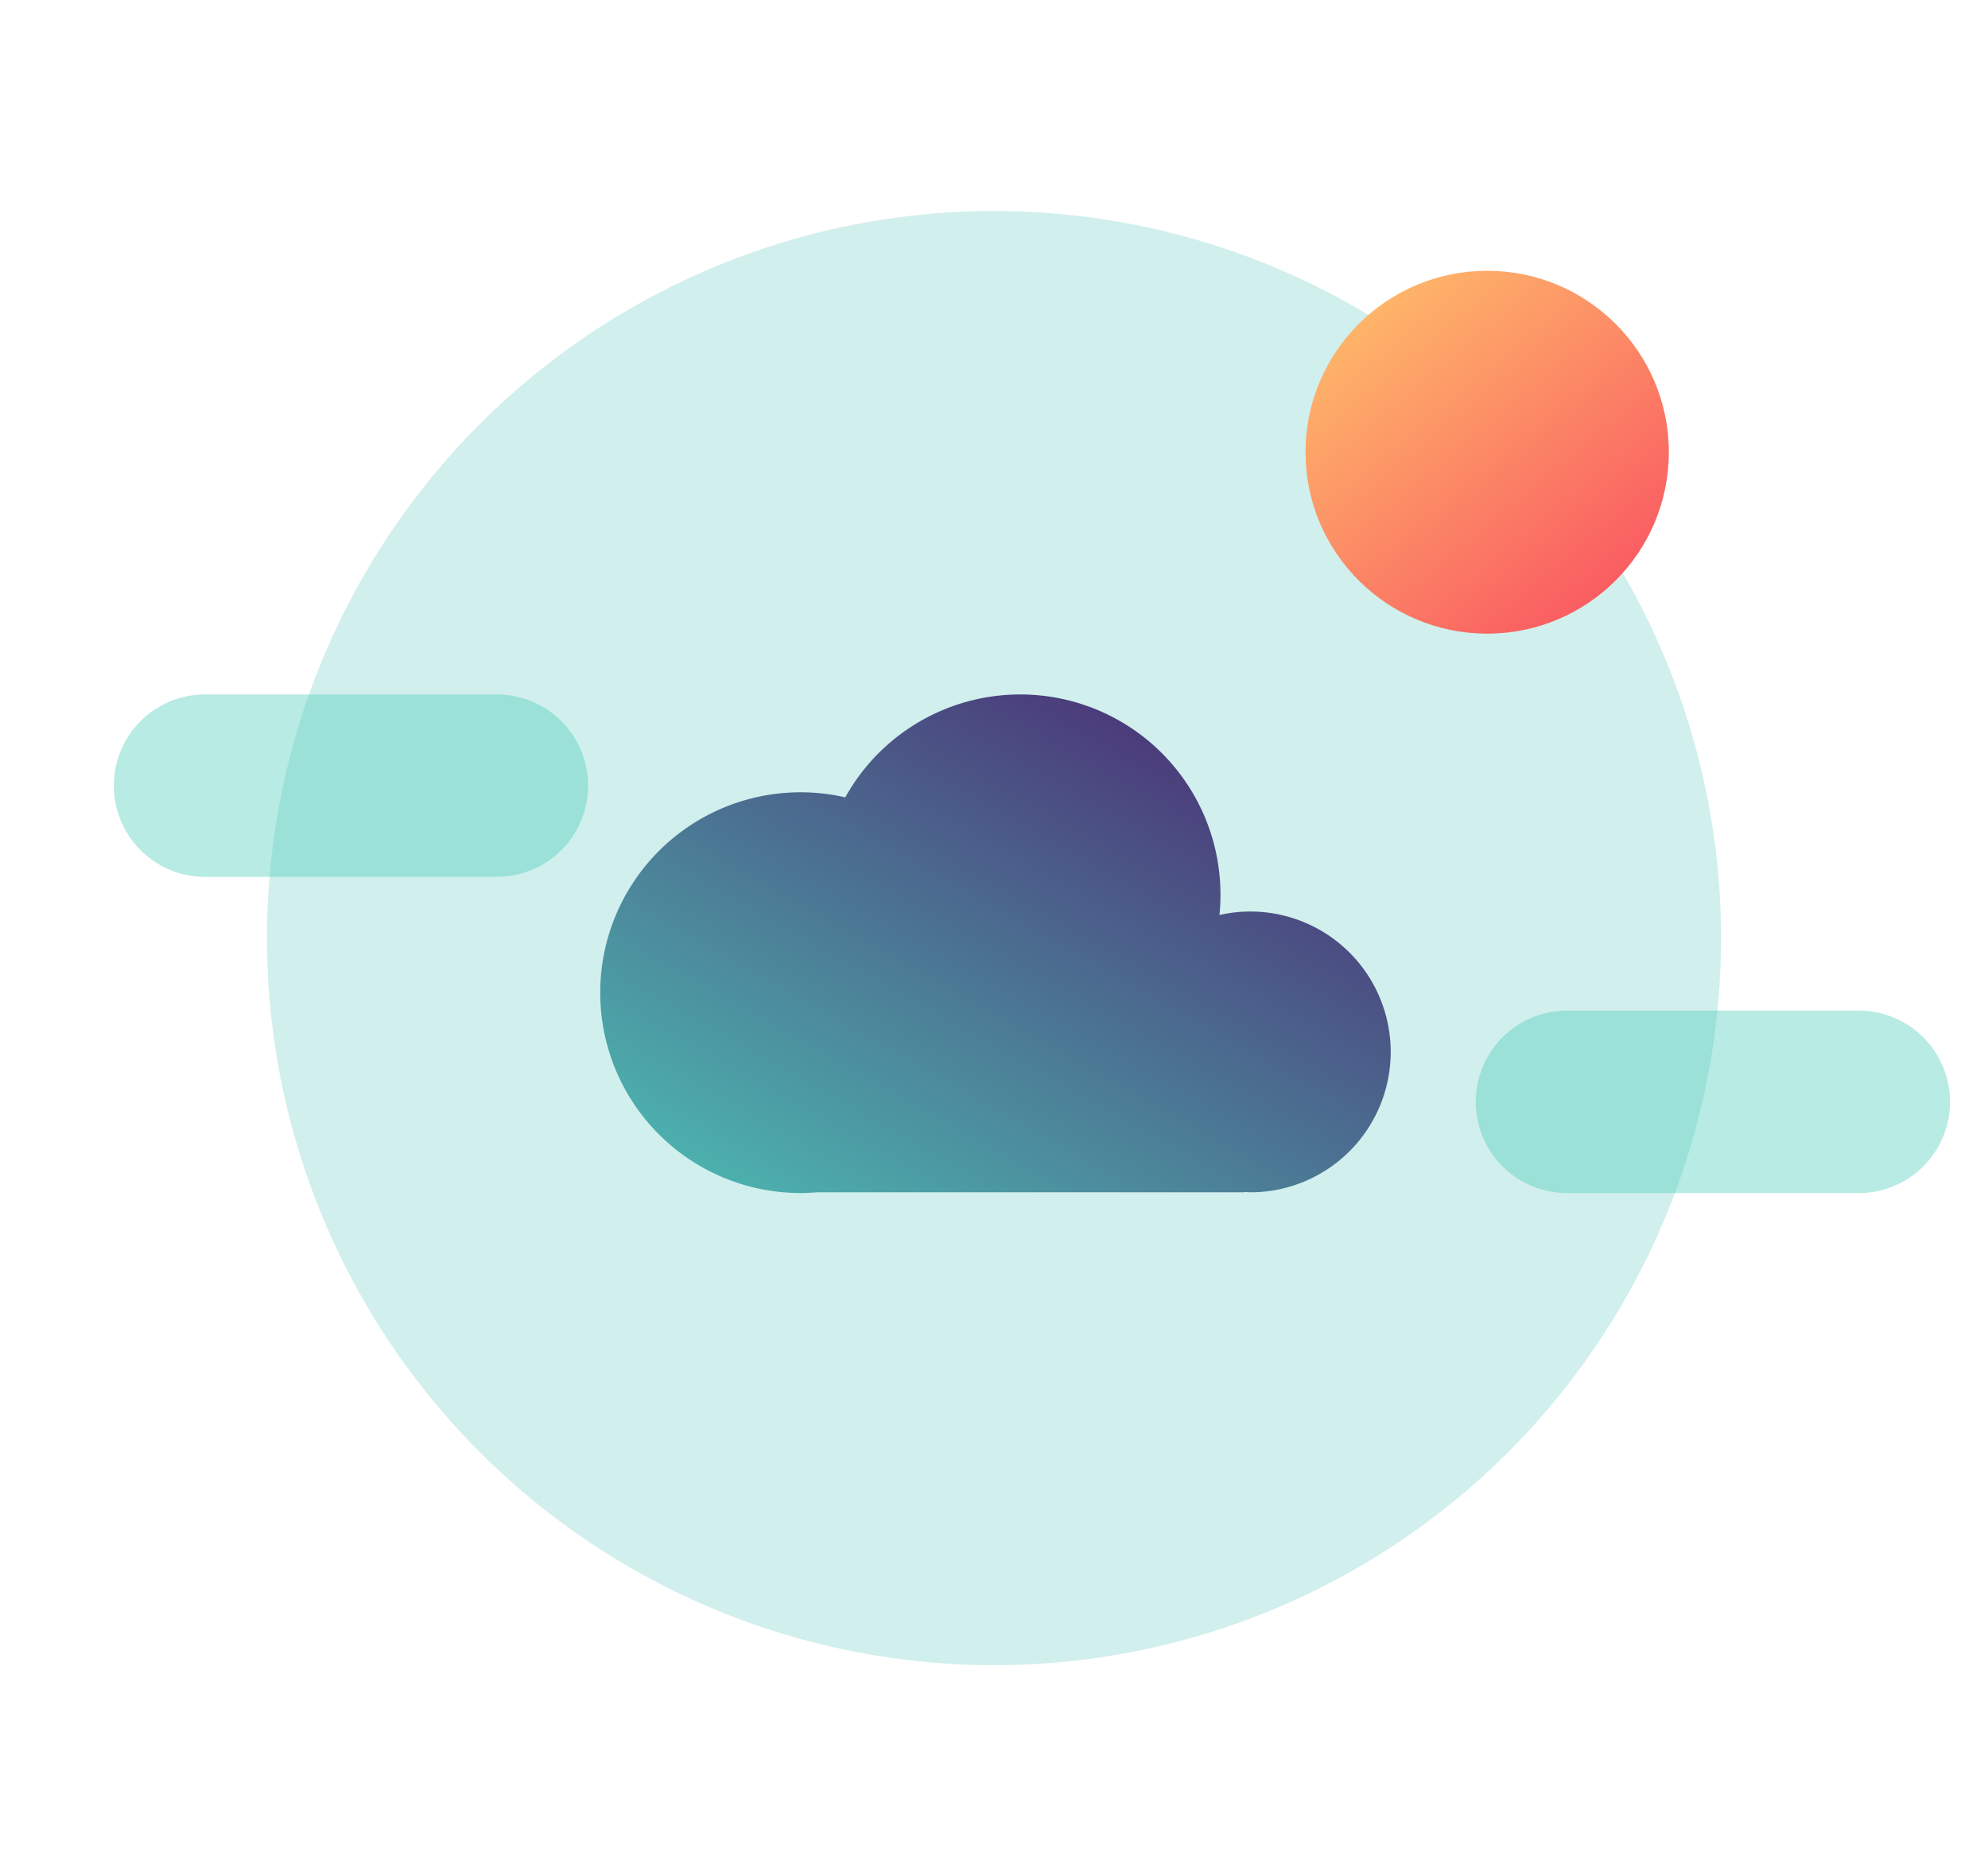
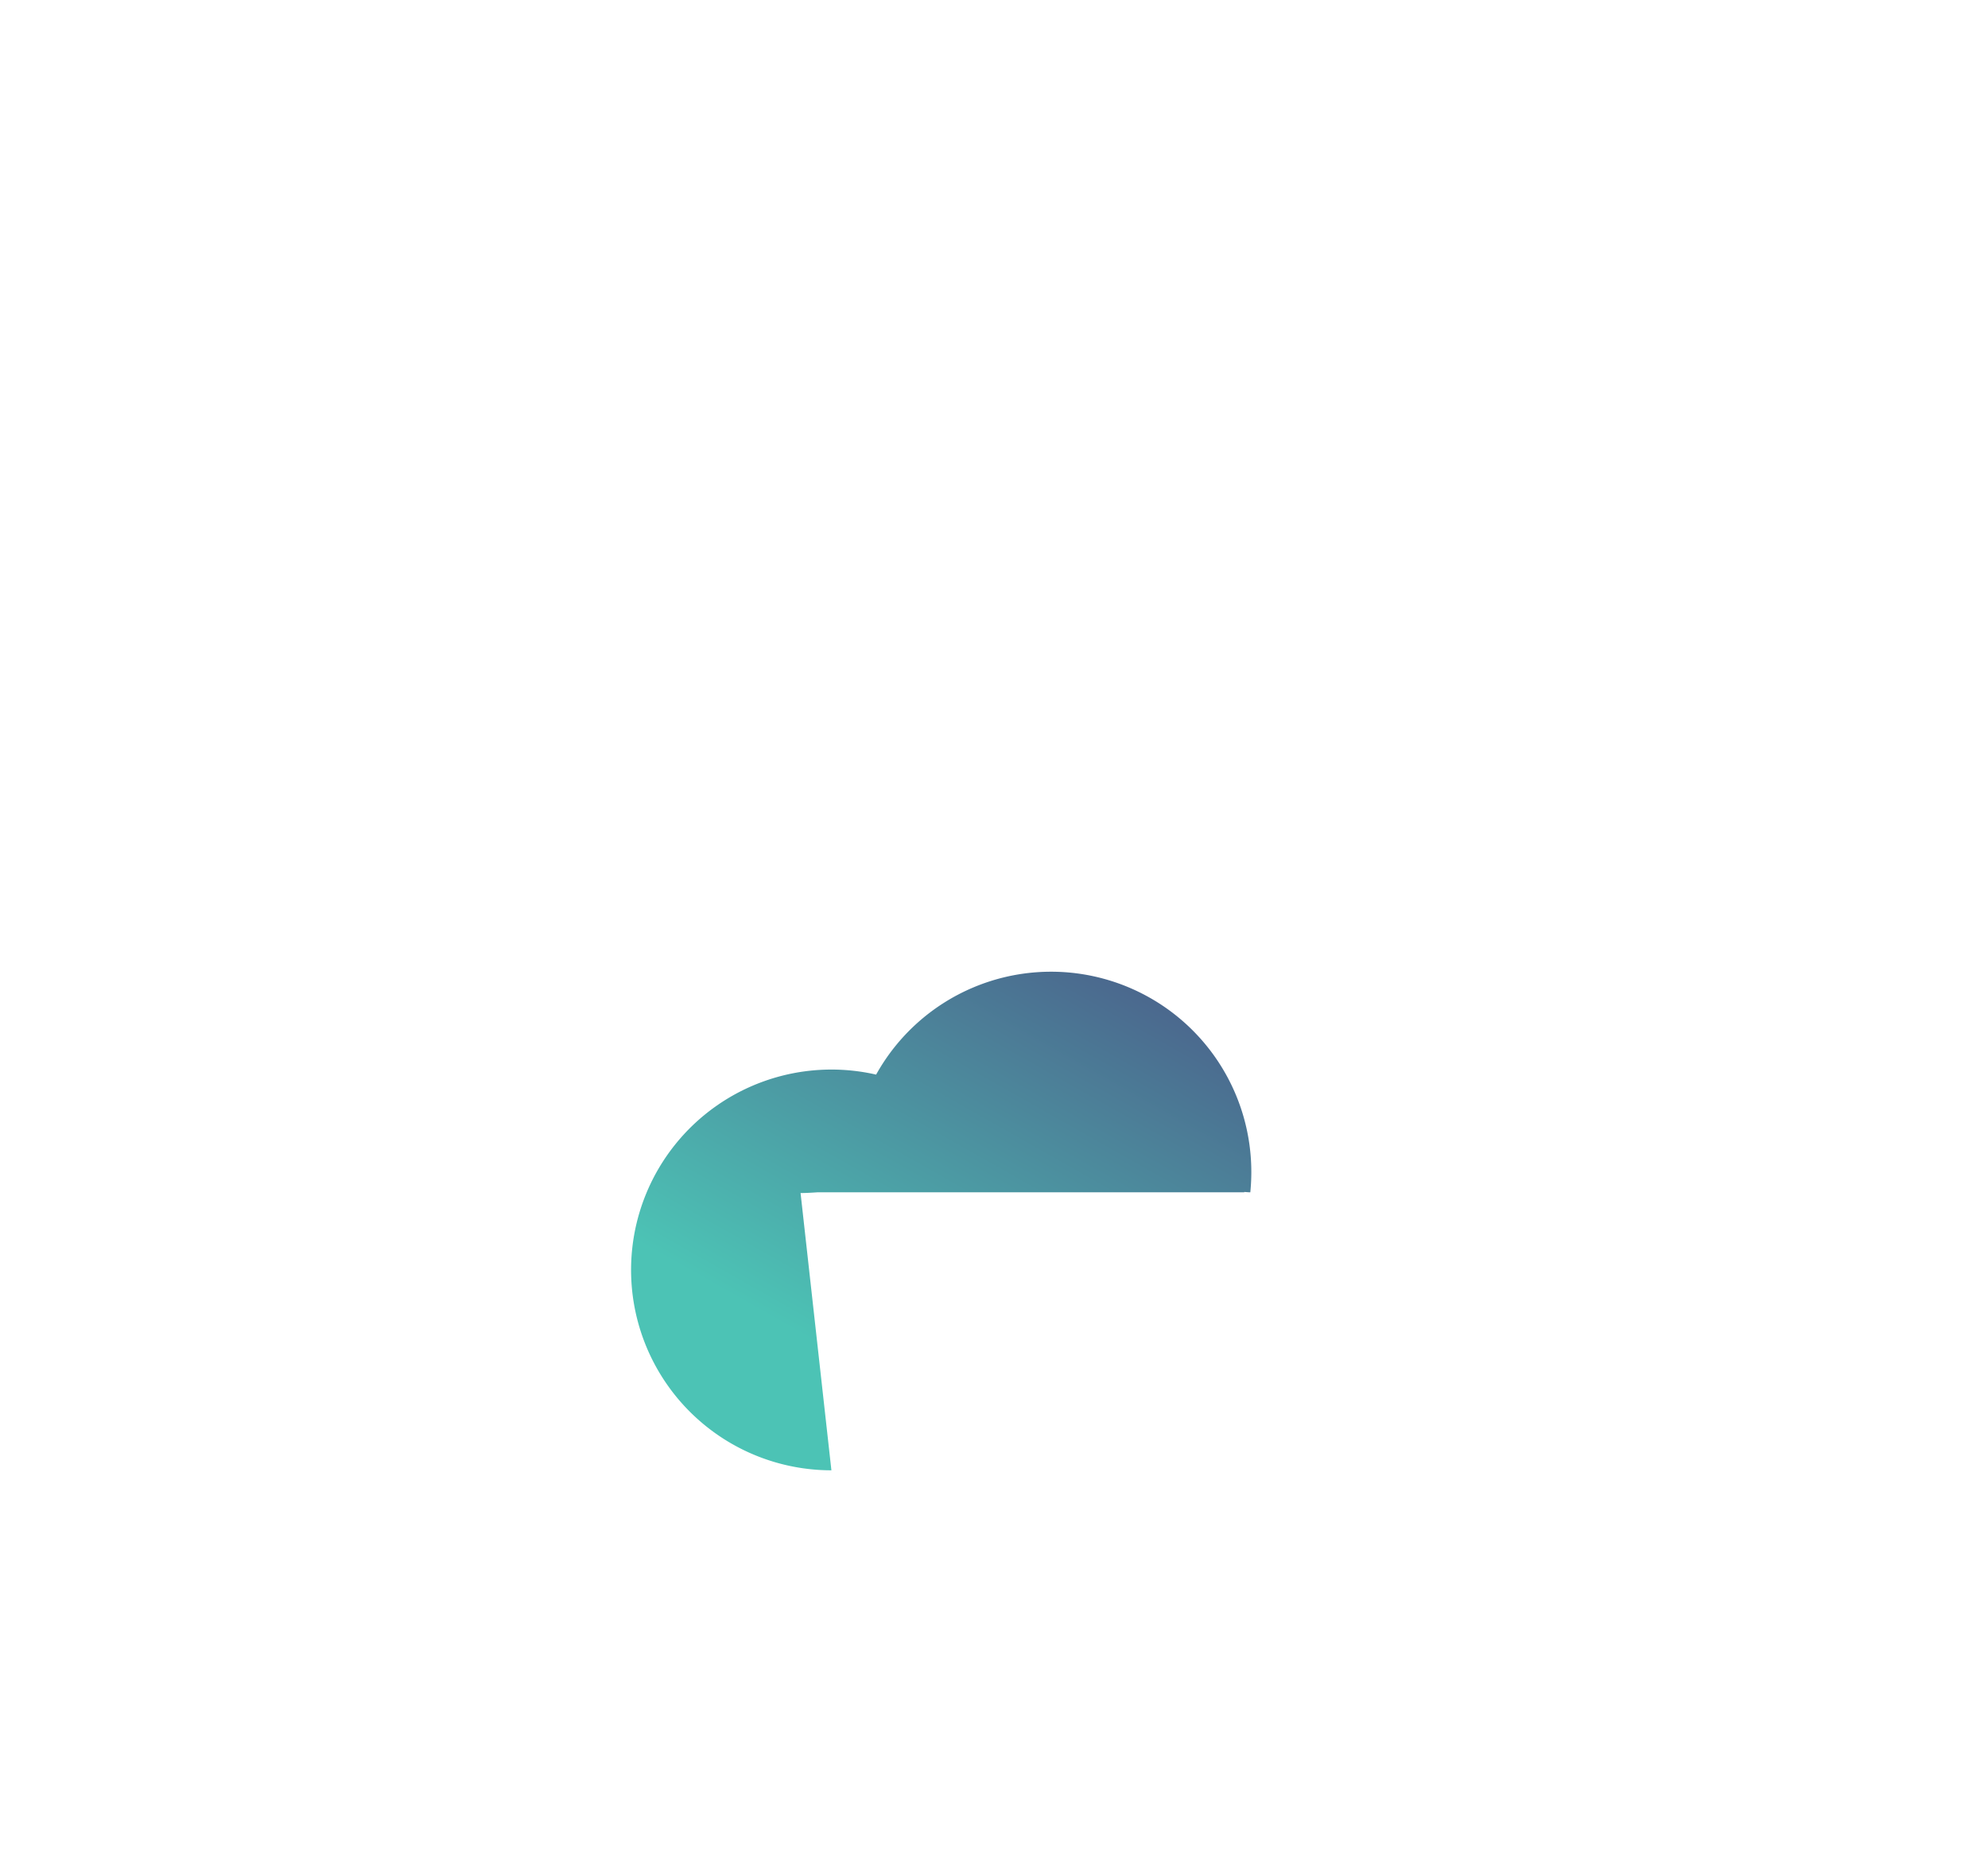
<svg xmlns="http://www.w3.org/2000/svg" width="700" height="660.591" viewBox="0 0 700 660.591">
  <defs>
    <linearGradient id="linear-gradient" x1="465.091" y1="88.94" x2="573.091" y2="218.54" gradientUnits="userSpaceOnUse">
      <stop offset="0" stop-color="#ffc76b" />
      <stop offset="1" stop-color="#f95461" />
    </linearGradient>
    <linearGradient id="linear-gradient-2" x1="285.46" y1="471.922" x2="415.06" y2="242.962" gradientUnits="userSpaceOnUse">
      <stop offset="0" stop-color="#4cc3b5" />
      <stop offset="1" stop-color="#4b3176" />
    </linearGradient>
  </defs>
  <title>ns1-Multi-cloud</title>
  <g id="Multi_Cloud" data-name="Multi Cloud">
    <g>
-       <circle cx="350" cy="330.295" r="256" style="fill: #d1efed" />
-       <path id="Rounded_Rectangle_5" data-name="Rounded Rectangle 5" d="M72.2,244.508H174.961a32.113,32.113,0,0,1,32.113,32.113h0A32.113,32.113,0,0,1,174.961,308.734H72.2A32.113,32.113,0,0,1,40.087,276.621h0A32.113,32.113,0,0,1,72.2,244.508Z" style="fill: #4ccdb9;opacity: 0.4;isolation: isolate" />
-       <path id="Rounded_Rectangle_5_copy" data-name="Rounded Rectangle 5 copy" d="M551.752,355.833H654.513a32.113,32.113,0,0,1,32.113,32.113h0A32.113,32.113,0,0,1,654.513,420.058H551.752A32.113,32.113,0,0,1,519.639,387.946h0A32.113,32.113,0,0,1,551.752,355.833Z" style="fill: #4ccdb9;opacity: 0.4;isolation: isolate" />
-       <ellipse id="Ellipse_5_copy" data-name="Ellipse 5 copy" cx="523.655" cy="159.216" rx="63.96" ry="63.883" style="fill: url(#linear-gradient)" />
-       <path d="M281.888,420.058c1.982,0,3.935-.13,5.874-.255h150.348v-.13c.719.042,1.426.13,2.141.13a49.432,49.432,0,0,0,0-98.864,47.736,47.736,0,0,0-10.863,1.242c.231-2.354.355-4.708.355-7.108a70.502,70.502,0,0,0-132.112-34.337,70.55,70.55,0,1,0-15.744,139.323Z" style="fill-rule: evenodd;fill: url(#linear-gradient-2)" />
+       <path d="M281.888,420.058c1.982,0,3.935-.13,5.874-.255h150.348v-.13c.719.042,1.426.13,2.141.13c.231-2.354.355-4.708.355-7.108a70.502,70.502,0,0,0-132.112-34.337,70.55,70.55,0,1,0-15.744,139.323Z" style="fill-rule: evenodd;fill: url(#linear-gradient-2)" />
    </g>
  </g>
</svg>